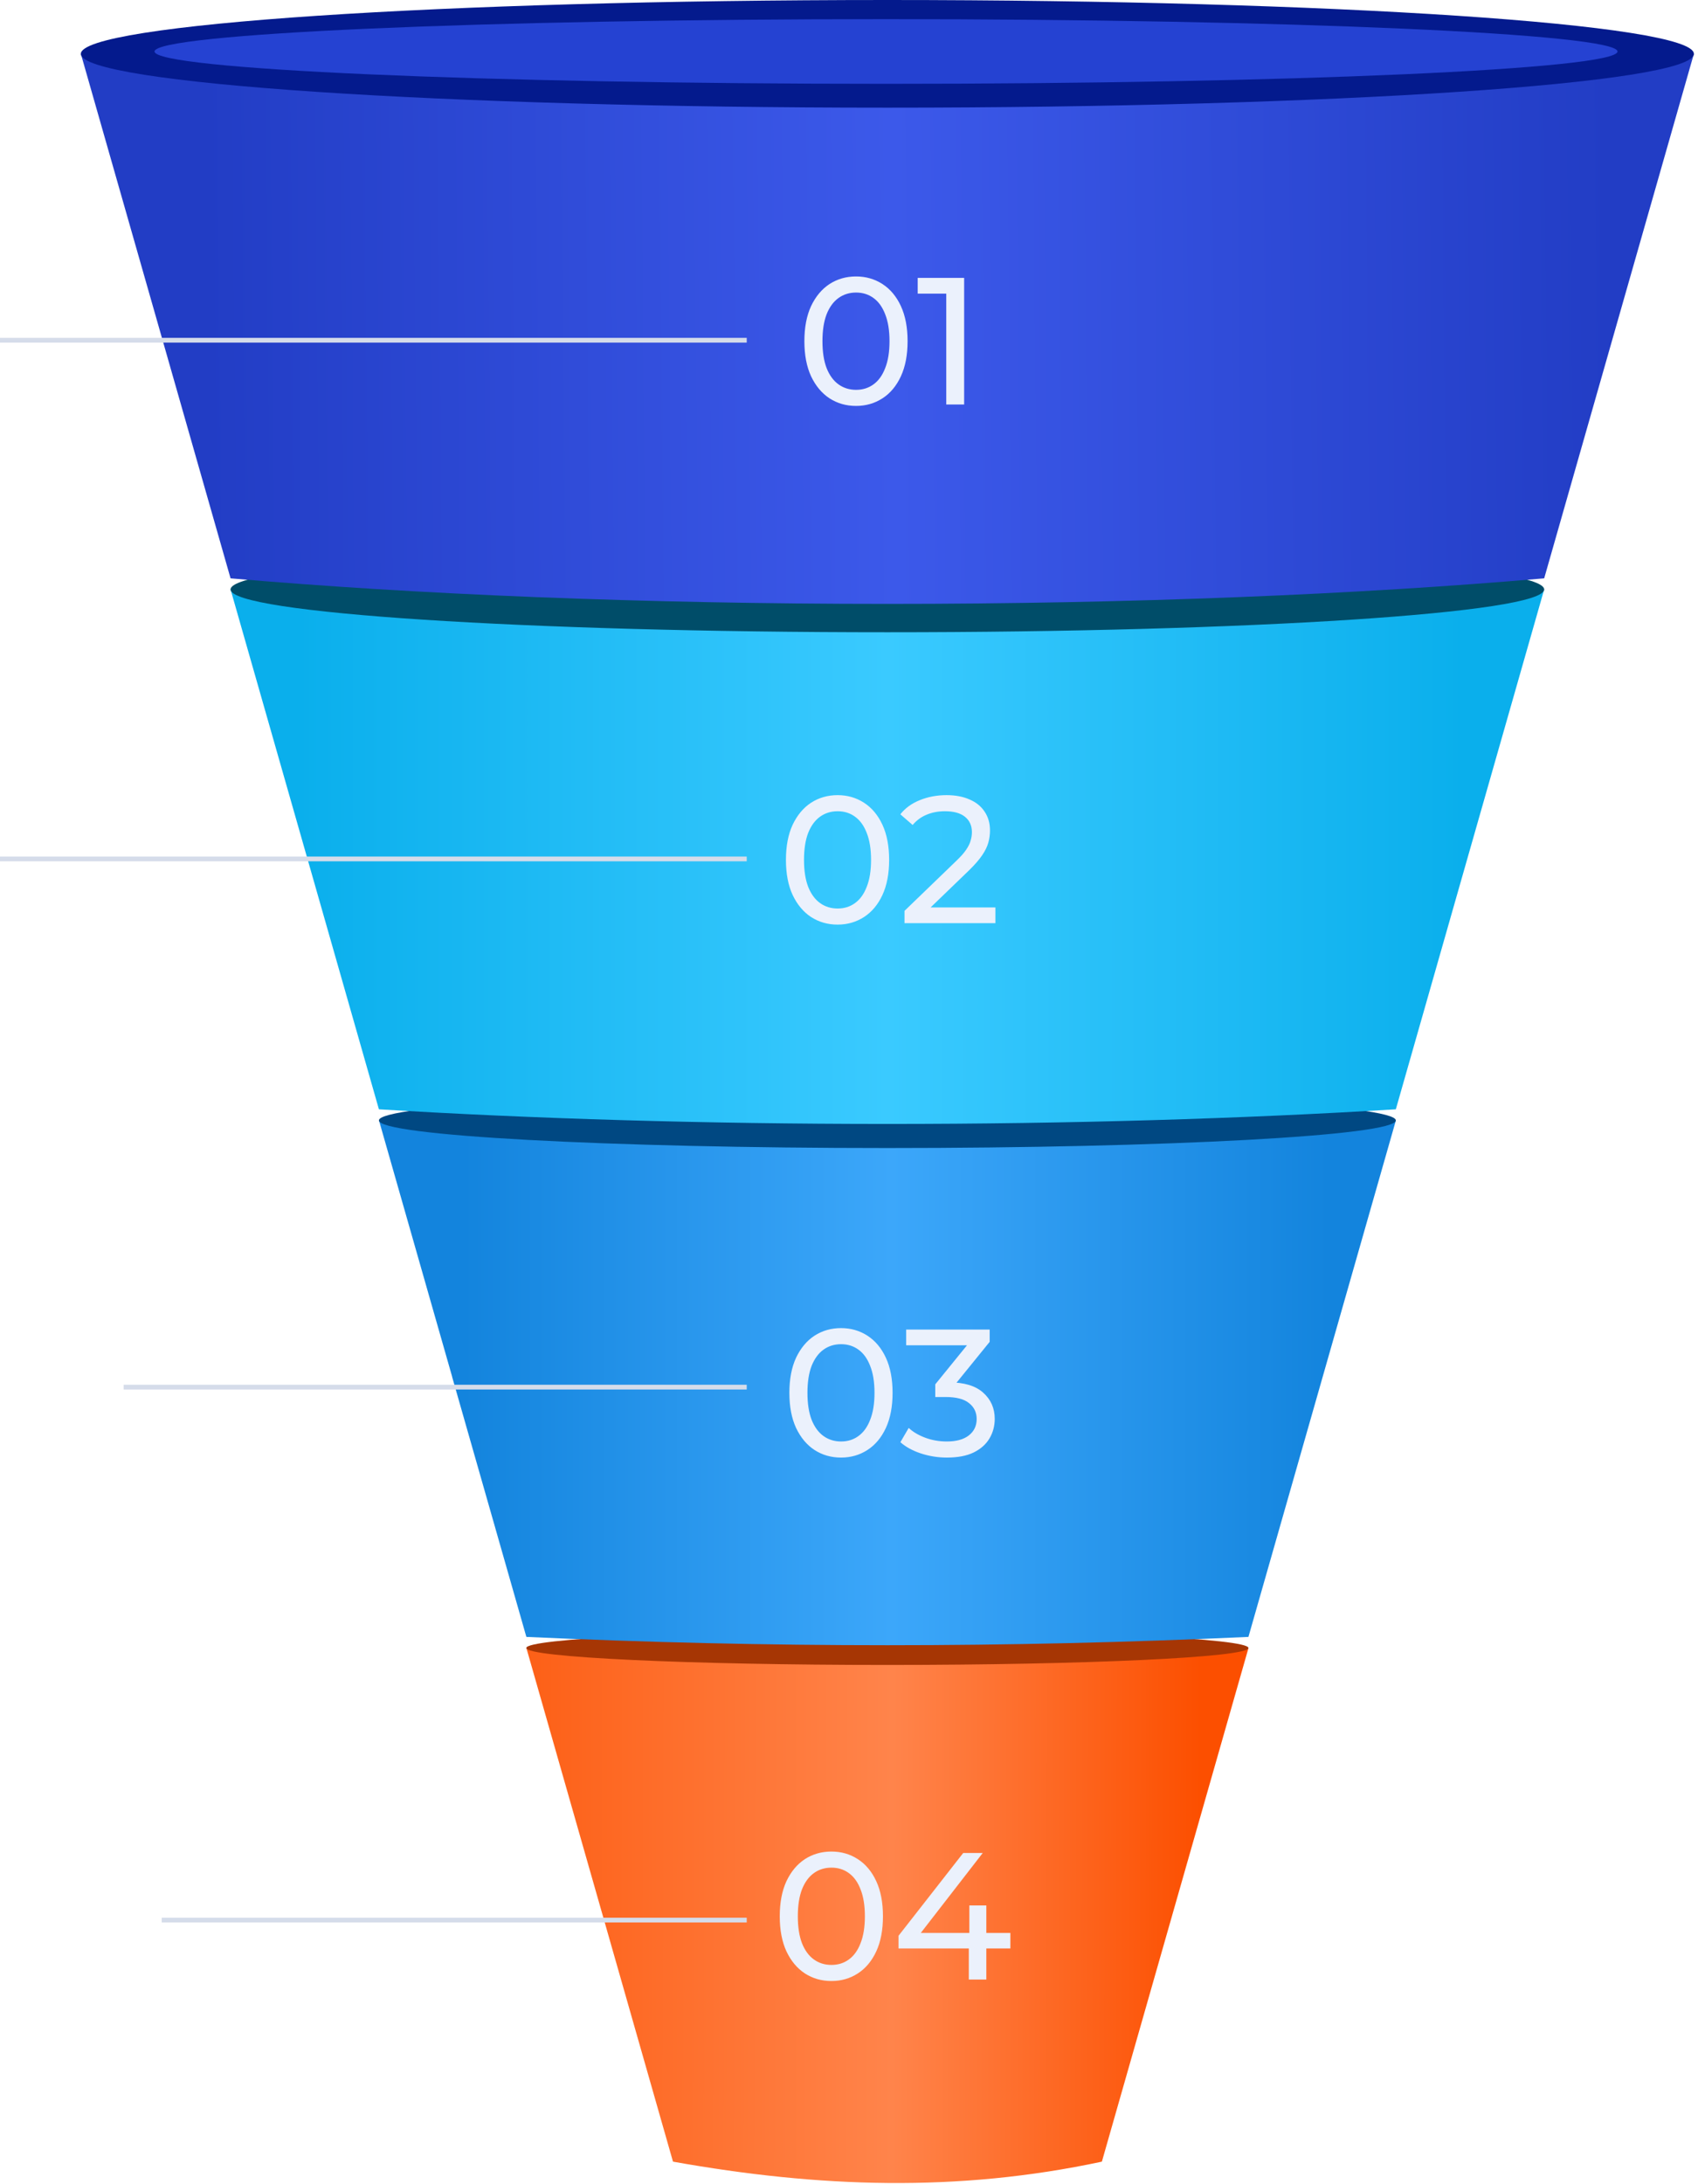
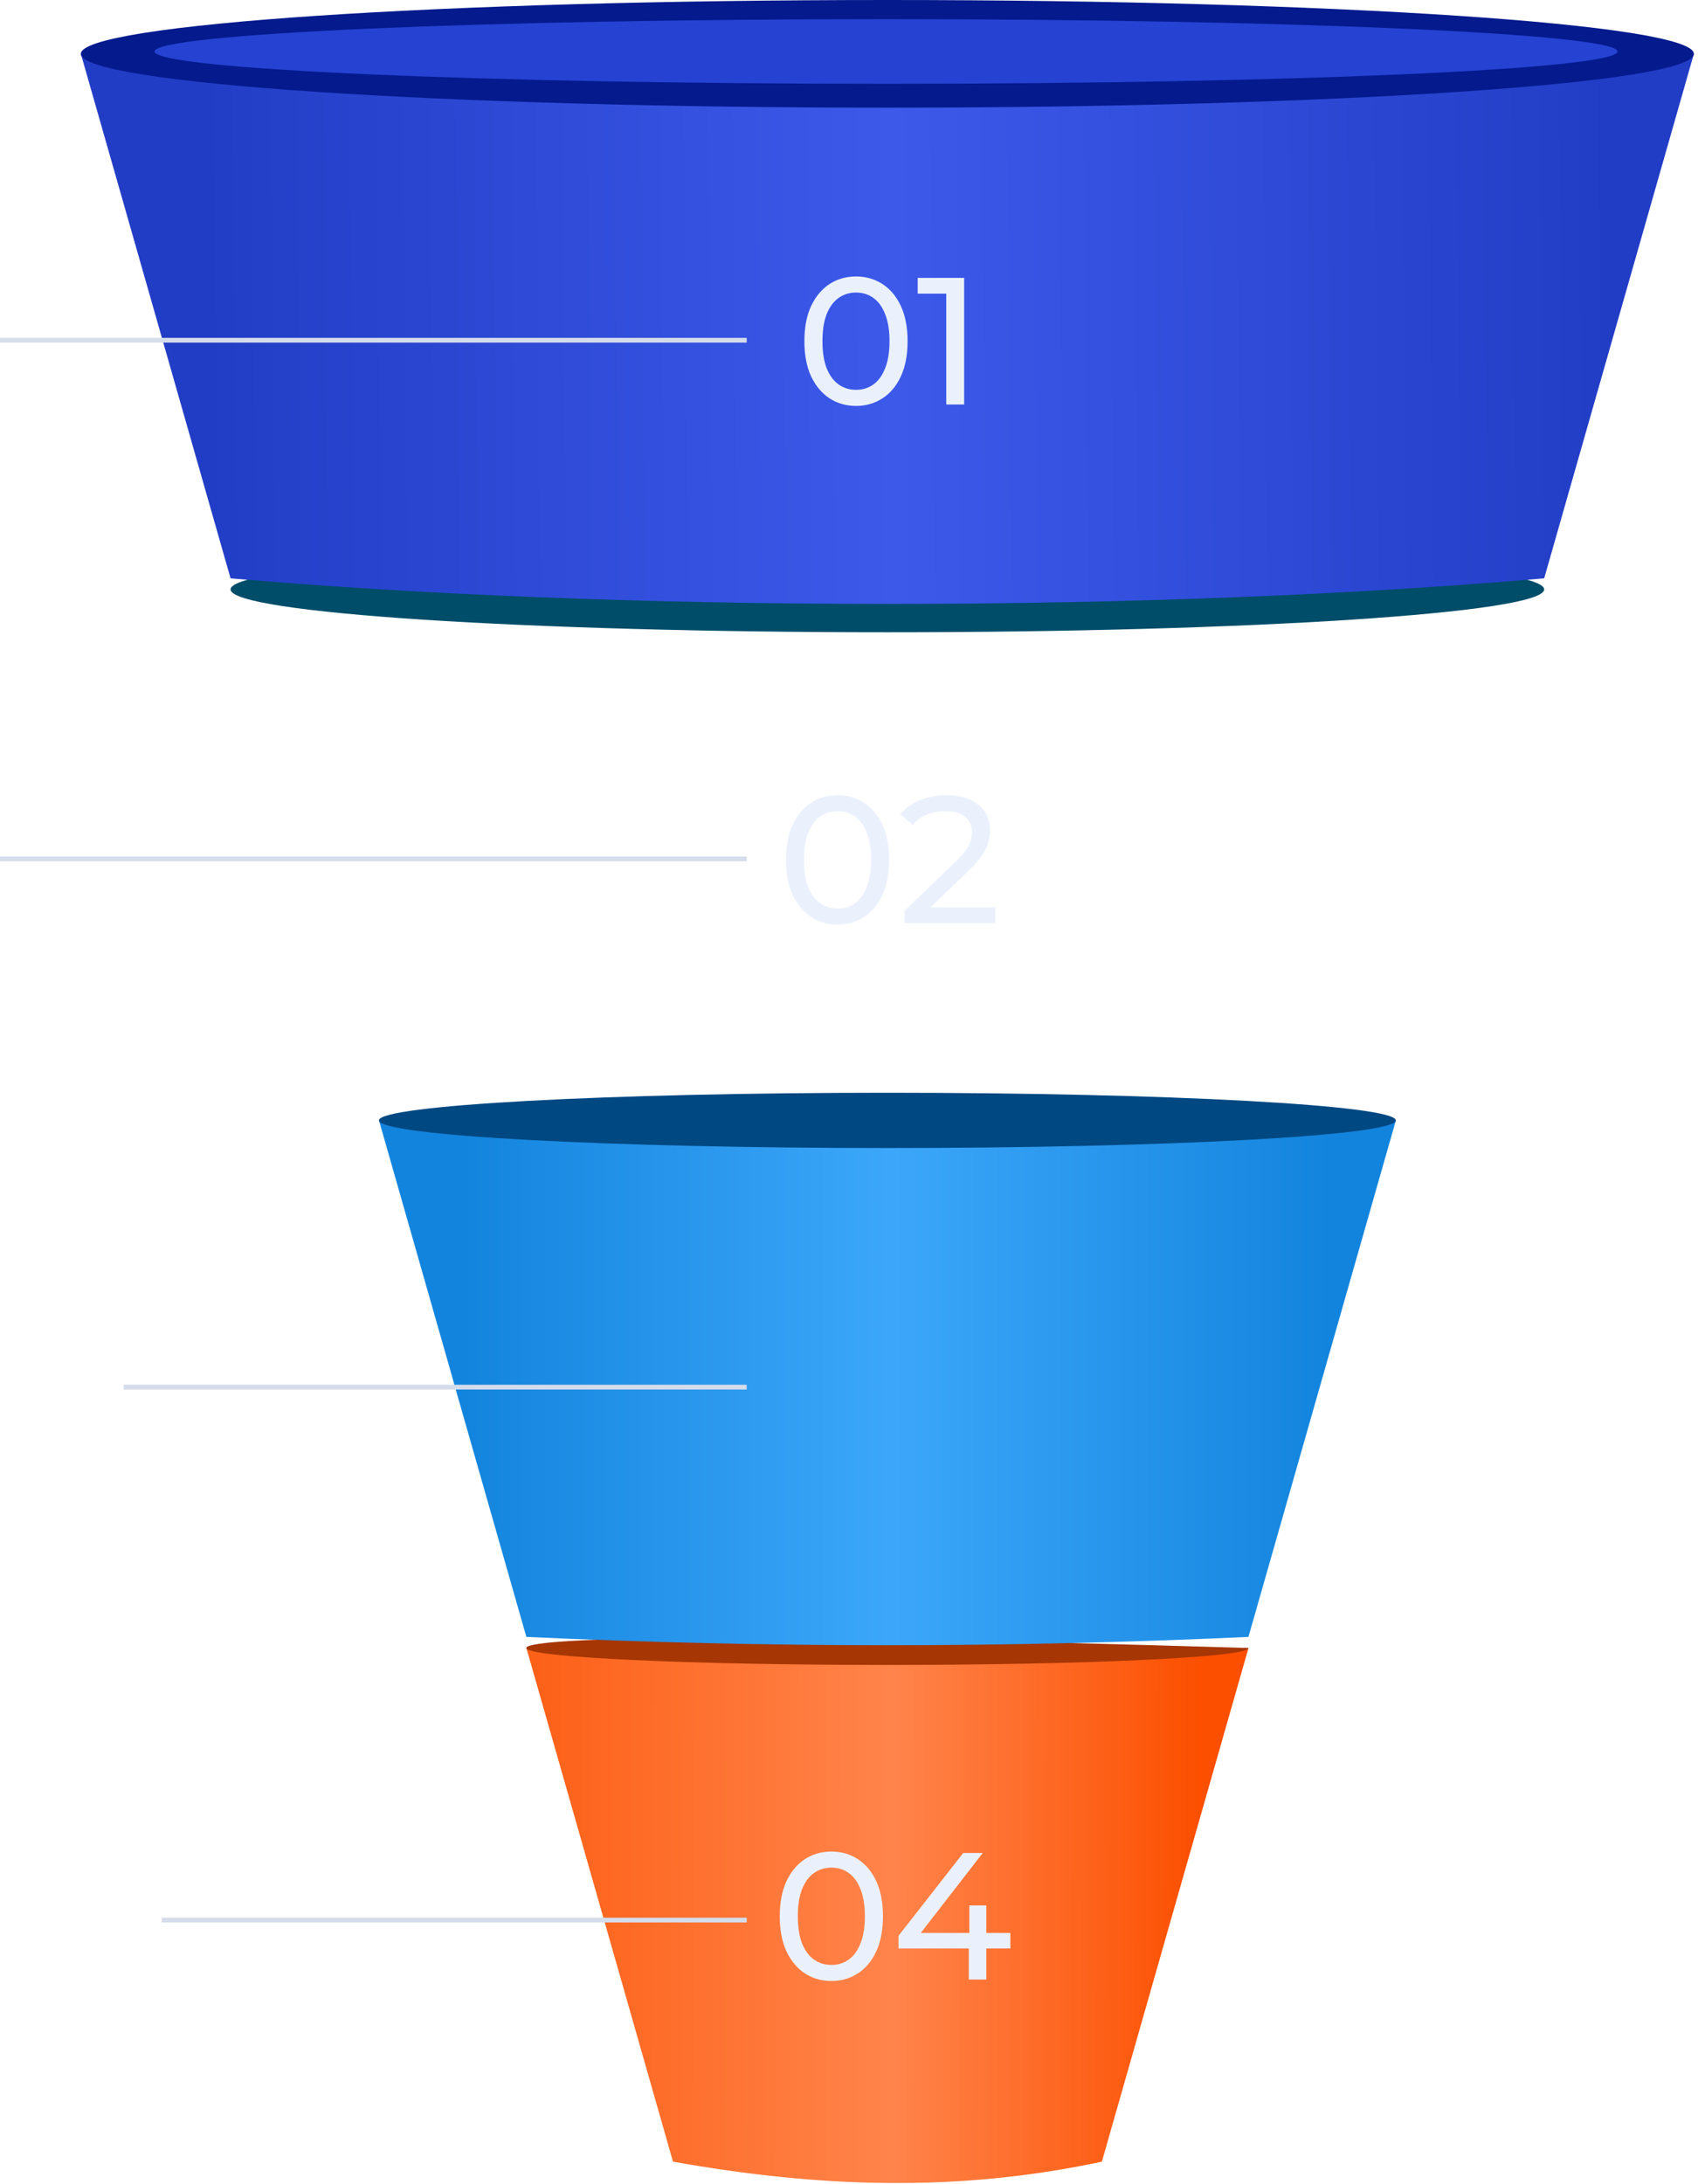
<svg xmlns="http://www.w3.org/2000/svg" width="357" height="459" viewBox="0 0 357 459" fill="none">
  <path fill-rule="evenodd" clip-rule="evenodd" d="M125.237 397.326L141.494 454.263C172.145 459.733 201.312 460.752 231.666 454.263L247.923 397.326L262.493 346.316C238.641 347.284 213.116 347.828 186.58 347.828C160.043 347.828 134.519 347.301 110.667 346.316L125.237 397.326Z" fill="url(#paint0_linear_1377_12)" />
-   <path fill-rule="evenodd" clip-rule="evenodd" d="M186.566 349.883C228.374 349.883 262.479 348.287 262.479 346.316C262.479 344.346 228.374 342.749 186.566 342.749C144.758 342.749 110.653 344.346 110.653 346.316C110.653 348.287 144.758 349.883 186.566 349.883Z" fill="#A63604" />
+   <path fill-rule="evenodd" clip-rule="evenodd" d="M186.566 349.883C228.374 349.883 262.479 348.287 262.479 346.316C144.758 342.749 110.653 344.346 110.653 346.316C110.653 348.287 144.758 349.883 186.566 349.883Z" fill="#A63604" />
  <path fill-rule="evenodd" clip-rule="evenodd" d="M95.044 289.294L110.667 343.989C161.149 346.316 211.942 346.316 262.479 343.989L278.102 289.294L293.481 235.447C261.319 237.418 225.015 238.522 186.58 238.522C148.144 238.522 111.84 237.418 79.678 235.447L95.058 289.294H95.044Z" fill="url(#paint1_linear_1377_12)" />
  <path fill-rule="evenodd" clip-rule="evenodd" d="M186.567 241.256C245.441 241.256 293.468 238.64 293.468 235.446C293.468 232.253 245.441 229.637 186.567 229.637C127.692 229.637 79.665 232.253 79.665 235.446C79.665 238.64 127.692 241.256 186.567 241.256Z" fill="#004882" />
-   <path fill-rule="evenodd" clip-rule="evenodd" d="M65.028 181.838L79.665 233.119C111.827 235.09 148.131 236.194 186.567 236.194C225.002 236.194 261.306 235.09 293.468 233.119L308.106 181.838L324.659 123.864C285.67 127.244 238.021 129.231 186.567 129.231C135.113 129.231 87.463 127.244 48.474 123.864L65.028 181.838Z" fill="url(#paint2_linear_1377_12)" />
  <path fill-rule="evenodd" clip-rule="evenodd" d="M186.567 132.867C262.628 132.867 324.659 128.824 324.659 123.865C324.659 118.905 262.628 114.862 186.567 114.862C110.505 114.862 48.474 118.905 48.474 123.865C48.474 128.824 110.505 132.867 186.567 132.867Z" fill="#004D69" />
  <path fill-rule="evenodd" clip-rule="evenodd" d="M35.213 75.097L48.474 121.538C87.463 124.918 135.126 126.905 186.566 126.905C238.007 126.905 285.67 124.918 324.659 121.538L337.92 75.097L356.133 11.314C312.854 16.648 252.86 19.943 186.566 19.943C120.272 19.943 60.279 16.648 17 11.314L35.213 75.097Z" fill="url(#paint3_linear_1377_12)" />
  <path d="M179.987 85.304C177.91 85.304 176.048 84.772 174.401 83.708C172.78 82.644 171.488 81.099 170.525 79.072C169.588 77.045 169.119 74.588 169.119 71.7C169.119 68.812 169.588 66.355 170.525 64.328C171.488 62.301 172.78 60.756 174.401 59.692C176.048 58.628 177.91 58.096 179.987 58.096C182.039 58.096 183.888 58.628 185.535 59.692C187.182 60.756 188.474 62.301 189.411 64.328C190.348 66.355 190.817 68.812 190.817 71.7C190.817 74.588 190.348 77.045 189.411 79.072C188.474 81.099 187.182 82.644 185.535 83.708C183.888 84.772 182.039 85.304 179.987 85.304ZM179.987 81.922C181.38 81.922 182.596 81.542 183.635 80.782C184.699 80.022 185.522 78.882 186.105 77.362C186.713 75.842 187.017 73.955 187.017 71.7C187.017 69.445 186.713 67.558 186.105 66.038C185.522 64.518 184.699 63.378 183.635 62.618C182.596 61.858 181.38 61.478 179.987 61.478C178.594 61.478 177.365 61.858 176.301 62.618C175.237 63.378 174.401 64.518 173.793 66.038C173.21 67.558 172.919 69.445 172.919 71.7C172.919 73.955 173.21 75.842 173.793 77.362C174.401 78.882 175.237 80.022 176.301 80.782C177.365 81.542 178.594 81.922 179.987 81.922ZM198.949 85V59.92L200.583 61.706H192.945V58.4H202.711V85H198.949Z" fill="#EBF1FC" />
  <path d="M176.109 194.304C174.032 194.304 172.17 193.772 170.523 192.708C168.902 191.644 167.61 190.099 166.647 188.072C165.71 186.045 165.241 183.588 165.241 180.7C165.241 177.812 165.71 175.355 166.647 173.328C167.61 171.301 168.902 169.756 170.523 168.692C172.17 167.628 174.032 167.096 176.109 167.096C178.161 167.096 180.01 167.628 181.657 168.692C183.304 169.756 184.596 171.301 185.533 173.328C186.47 175.355 186.939 177.812 186.939 180.7C186.939 183.588 186.47 186.045 185.533 188.072C184.596 190.099 183.304 191.644 181.657 192.708C180.01 193.772 178.161 194.304 176.109 194.304ZM176.109 190.922C177.502 190.922 178.718 190.542 179.757 189.782C180.821 189.022 181.644 187.882 182.227 186.362C182.835 184.842 183.139 182.955 183.139 180.7C183.139 178.445 182.835 176.558 182.227 175.038C181.644 173.518 180.821 172.378 179.757 171.618C178.718 170.858 177.502 170.478 176.109 170.478C174.716 170.478 173.487 170.858 172.423 171.618C171.359 172.378 170.523 173.518 169.915 175.038C169.332 176.558 169.041 178.445 169.041 180.7C169.041 182.955 169.332 184.842 169.915 186.362C170.523 187.882 171.359 189.022 172.423 189.782C173.487 190.542 174.716 190.922 176.109 190.922ZM190.169 194V191.416L200.999 180.966C201.961 180.054 202.671 179.256 203.127 178.572C203.608 177.863 203.925 177.217 204.077 176.634C204.254 176.026 204.343 175.443 204.343 174.886C204.343 173.518 203.861 172.441 202.899 171.656C201.936 170.871 200.53 170.478 198.681 170.478C197.262 170.478 195.983 170.719 194.843 171.2C193.703 171.656 192.715 172.378 191.879 173.366L189.295 171.124C190.308 169.832 191.663 168.844 193.361 168.16C195.083 167.451 196.971 167.096 199.023 167.096C200.872 167.096 202.481 167.4 203.849 168.008C205.217 168.591 206.268 169.439 207.003 170.554C207.763 171.669 208.143 172.986 208.143 174.506C208.143 175.367 208.029 176.216 207.801 177.052C207.573 177.888 207.142 178.775 206.509 179.712C205.875 180.649 204.963 181.701 203.773 182.866L194.121 192.176L193.209 190.694H209.283V194H190.169Z" fill="#EBF1FC" />
-   <path d="M176.832 306.304C174.754 306.304 172.892 305.772 171.246 304.708C169.624 303.644 168.332 302.099 167.37 300.072C166.432 298.045 165.964 295.588 165.964 292.7C165.964 289.812 166.432 287.355 167.37 285.328C168.332 283.301 169.624 281.756 171.246 280.692C172.892 279.628 174.754 279.096 176.832 279.096C178.884 279.096 180.733 279.628 182.38 280.692C184.026 281.756 185.318 283.301 186.256 285.328C187.193 287.355 187.662 289.812 187.662 292.7C187.662 295.588 187.193 298.045 186.256 300.072C185.318 302.099 184.026 303.644 182.38 304.708C180.733 305.772 178.884 306.304 176.832 306.304ZM176.832 302.922C178.225 302.922 179.441 302.542 180.48 301.782C181.544 301.022 182.367 299.882 182.95 298.362C183.558 296.842 183.862 294.955 183.862 292.7C183.862 290.445 183.558 288.558 182.95 287.038C182.367 285.518 181.544 284.378 180.48 283.618C179.441 282.858 178.225 282.478 176.832 282.478C175.438 282.478 174.21 282.858 173.146 283.618C172.082 284.378 171.246 285.518 170.638 287.038C170.055 288.558 169.764 290.445 169.764 292.7C169.764 294.955 170.055 296.842 170.638 298.362C171.246 299.882 172.082 301.022 173.146 301.782C174.21 302.542 175.438 302.922 176.832 302.922ZM199.07 306.304C197.196 306.304 195.372 306.013 193.598 305.43C191.85 304.847 190.419 304.062 189.304 303.074L191.052 300.072C191.939 300.908 193.092 301.592 194.51 302.124C195.929 302.656 197.449 302.922 199.07 302.922C201.046 302.922 202.579 302.504 203.668 301.668C204.783 300.807 205.34 299.654 205.34 298.21C205.34 296.817 204.808 295.702 203.744 294.866C202.706 294.005 201.046 293.574 198.766 293.574H196.638V290.914L204.542 281.186L205.074 282.706H190.52V279.4H208.076V281.984L200.21 291.674L198.234 290.496H199.488C202.706 290.496 205.112 291.218 206.708 292.662C208.33 294.106 209.14 295.943 209.14 298.172C209.14 299.667 208.773 301.035 208.038 302.276C207.304 303.517 206.189 304.505 204.694 305.24C203.225 305.949 201.35 306.304 199.07 306.304Z" fill="#EBF1FC" />
  <path d="M174.809 416.304C172.732 416.304 170.87 415.772 169.223 414.708C167.602 413.644 166.31 412.099 165.347 410.072C164.41 408.045 163.941 405.588 163.941 402.7C163.941 399.812 164.41 397.355 165.347 395.328C166.31 393.301 167.602 391.756 169.223 390.692C170.87 389.628 172.732 389.096 174.809 389.096C176.861 389.096 178.711 389.628 180.357 390.692C182.004 391.756 183.296 393.301 184.233 395.328C185.171 397.355 185.639 399.812 185.639 402.7C185.639 405.588 185.171 408.045 184.233 410.072C183.296 412.099 182.004 413.644 180.357 414.708C178.711 415.772 176.861 416.304 174.809 416.304ZM174.809 412.922C176.203 412.922 177.419 412.542 178.457 411.782C179.521 411.022 180.345 409.882 180.927 408.362C181.535 406.842 181.839 404.955 181.839 402.7C181.839 400.445 181.535 398.558 180.927 397.038C180.345 395.518 179.521 394.378 178.457 393.618C177.419 392.858 176.203 392.478 174.809 392.478C173.416 392.478 172.187 392.858 171.123 393.618C170.059 394.378 169.223 395.518 168.615 397.038C168.033 398.558 167.741 400.445 167.741 402.7C167.741 404.955 168.033 406.842 168.615 408.362C169.223 409.882 170.059 411.022 171.123 411.782C172.187 412.542 173.416 412.922 174.809 412.922ZM188.907 409.464V406.804L202.511 389.4H206.615L193.125 406.804L191.187 406.196H212.429V409.464H188.907ZM203.689 416V409.464L203.803 406.196V400.42H207.375V416H203.689Z" fill="#EBF1FC" />
  <path d="M186.566 22.626C280.215 22.626 356.133 17.561 356.133 11.313C356.133 5.065 280.215 0 186.566 0C92.918 0 17 5.065 17 11.313C17 17.561 92.918 22.626 186.566 22.626Z" fill="#041A8D" />
  <path fill-rule="evenodd" clip-rule="evenodd" d="M186.279 17.615C270.987 17.615 340.079 14.559 340.079 10.821C340.079 7.083 270.987 4.026 186.279 4.026C101.57 4.026 32.488 7.073 32.488 10.821C32.488 14.569 101.579 17.615 186.288 17.615H186.279Z" fill="#2542D2" />
  <line x1="157" y1="71.5" y2="71.5" stroke="#D5DCEA" />
  <line x1="157" y1="180.5" y2="180.5" stroke="#D5DCEA" />
  <line x1="157" y1="291.5" x2="26" y2="291.5" stroke="#D5DCEA" />
  <line x1="157" y1="403.5" x2="34" y2="403.5" stroke="#D5DCEA" />
  <defs>
    <linearGradient id="paint0_linear_1377_12" x1="106.094" y1="402.54" x2="252.487" y2="402.83" gradientUnits="userSpaceOnUse">
      <stop stop-color="#FD5E14" />
      <stop offset="0.557" stop-color="#FF844B" />
      <stop offset="1" stop-color="#FC4F00" />
    </linearGradient>
    <linearGradient id="paint1_linear_1377_12" x1="97.216" y1="291" x2="279.49" y2="291" gradientUnits="userSpaceOnUse">
      <stop stop-color="#1384DD" />
      <stop offset="0.495" stop-color="#3CA7FA" />
      <stop offset="1" stop-color="#1384DD" />
    </linearGradient>
    <linearGradient id="paint2_linear_1377_12" x1="62.668" y1="185.5" x2="307.685" y2="185.5" gradientUnits="userSpaceOnUse">
      <stop stop-color="#0AAFEC" />
      <stop offset="0.506" stop-color="#3ACAFF" />
      <stop offset="1" stop-color="#0AAFEC" />
    </linearGradient>
    <linearGradient id="paint3_linear_1377_12" x1="43.606" y1="90" x2="338.676" y2="87.161" gradientUnits="userSpaceOnUse">
      <stop stop-color="#223DC5" />
      <stop offset="0.49" stop-color="#3C59EA" />
      <stop offset="1" stop-color="#223DC5" />
    </linearGradient>
  </defs>
</svg>